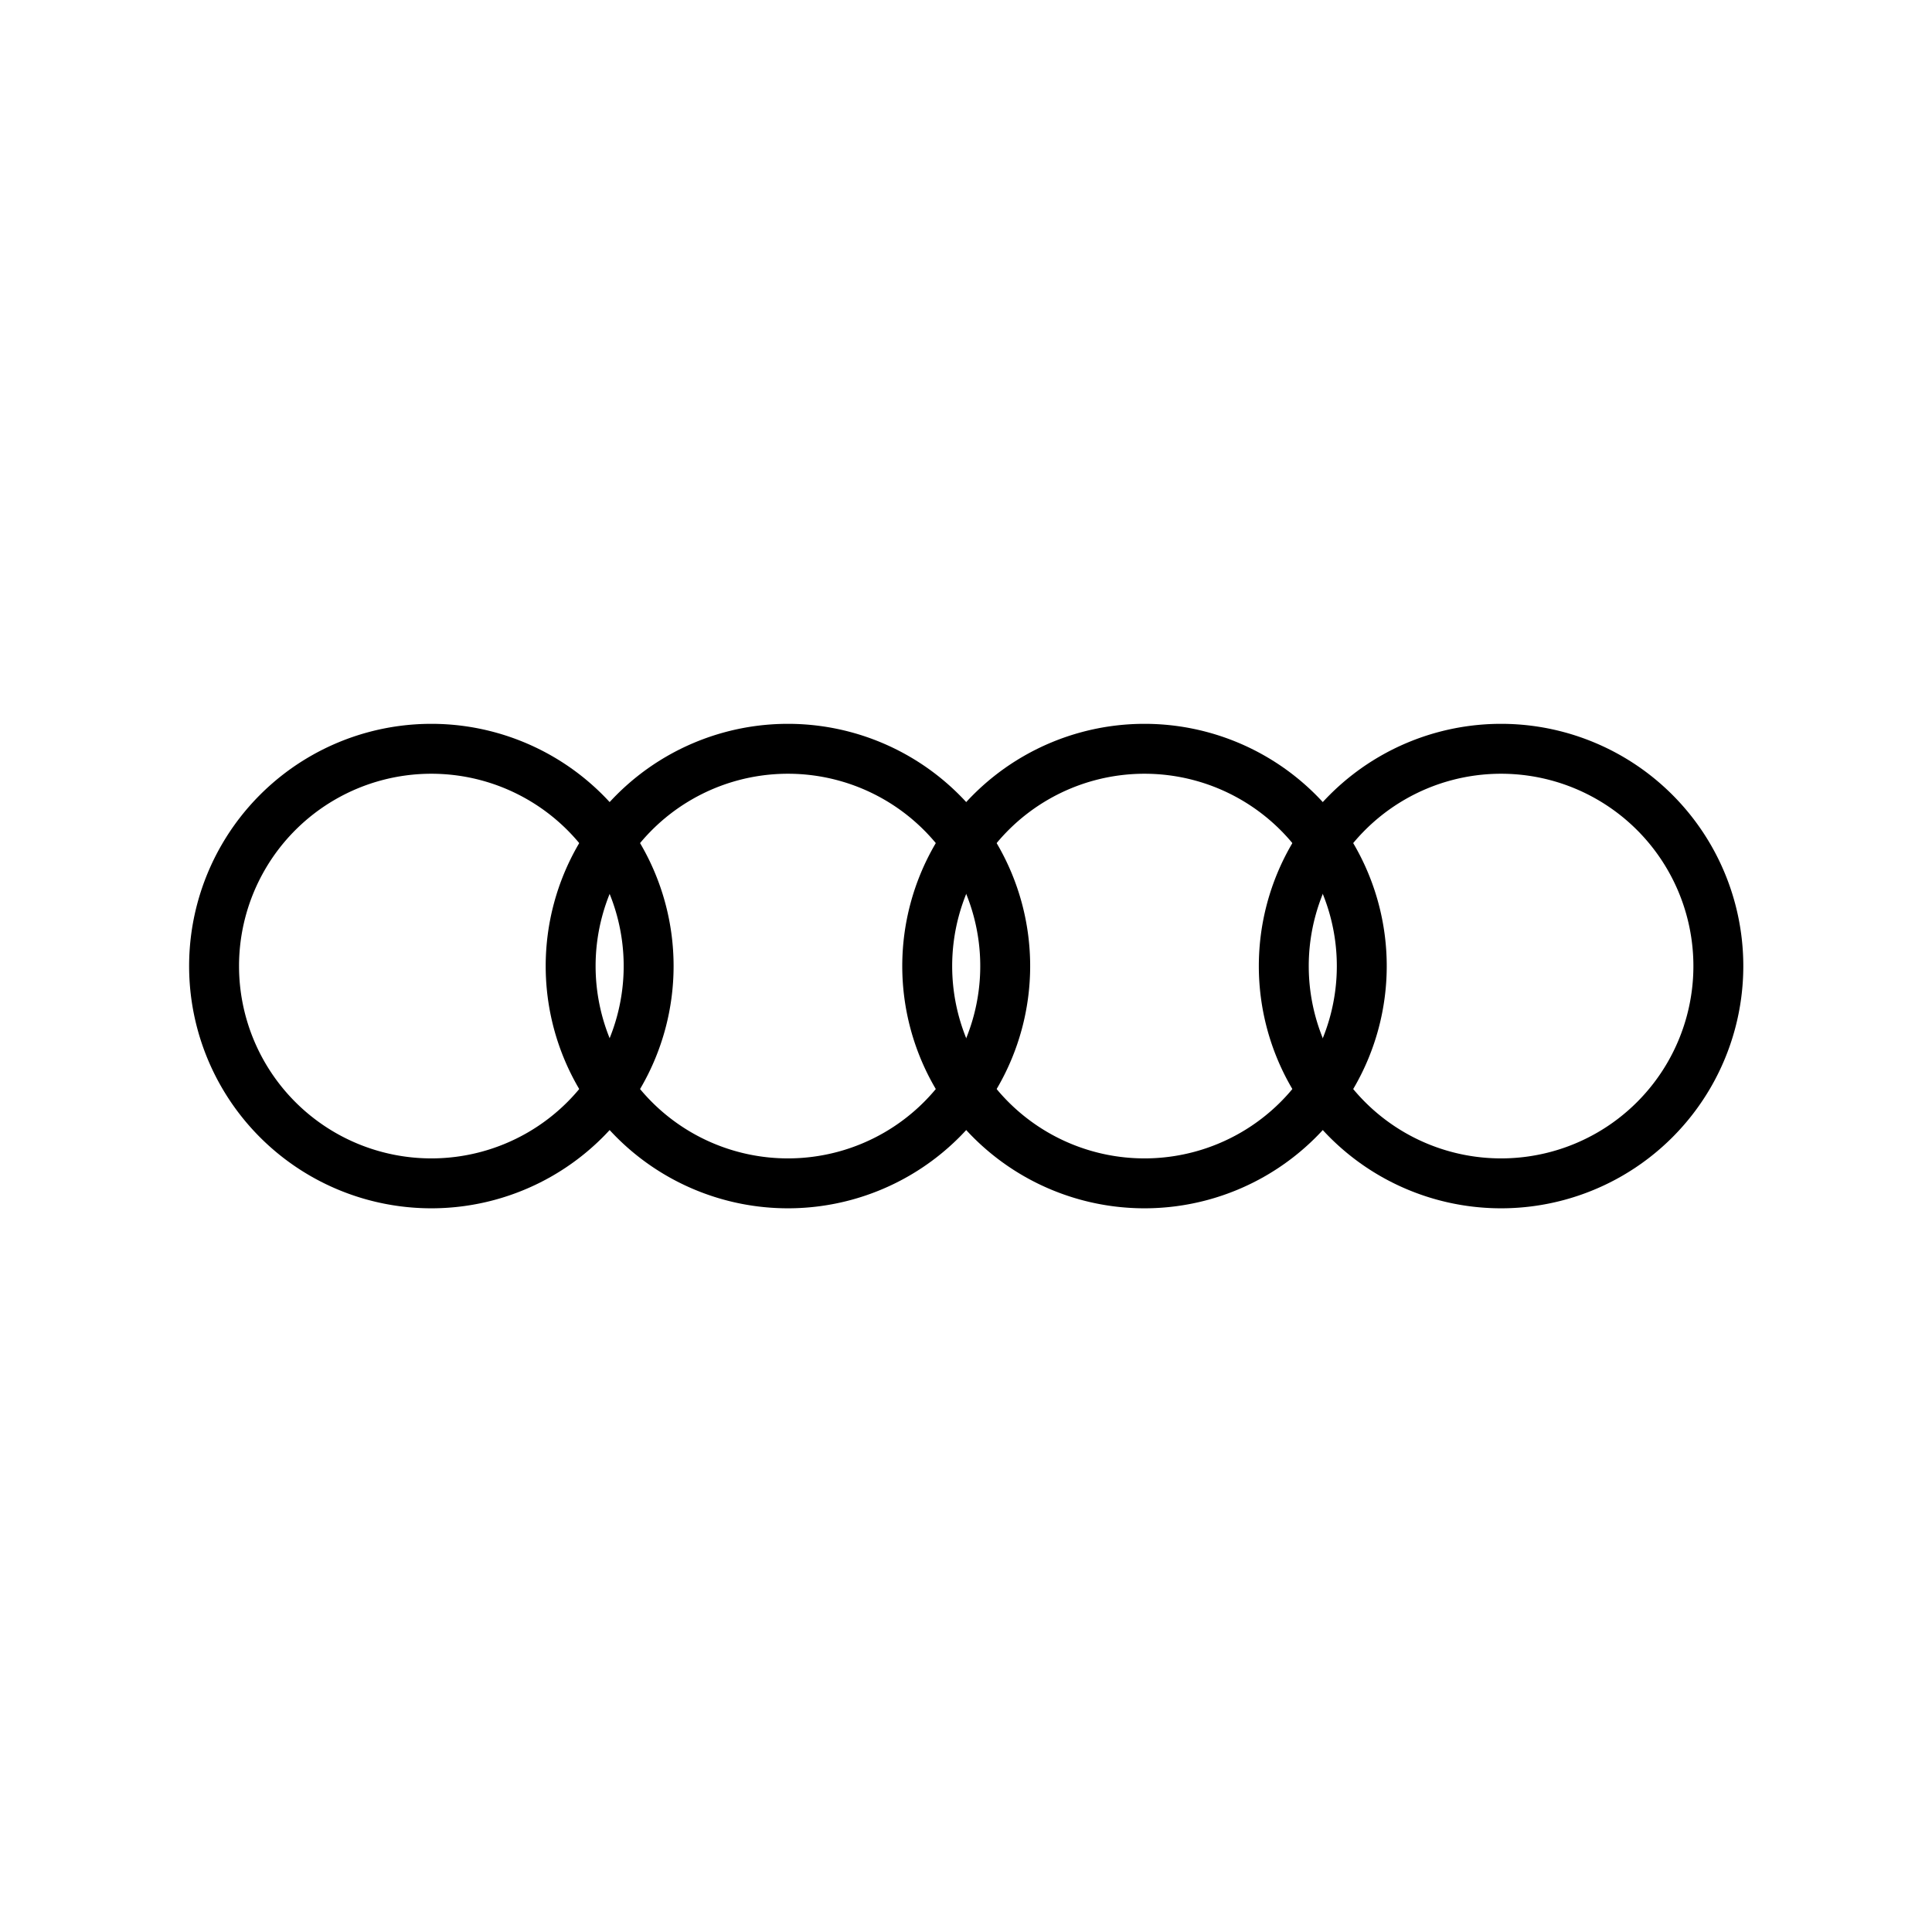
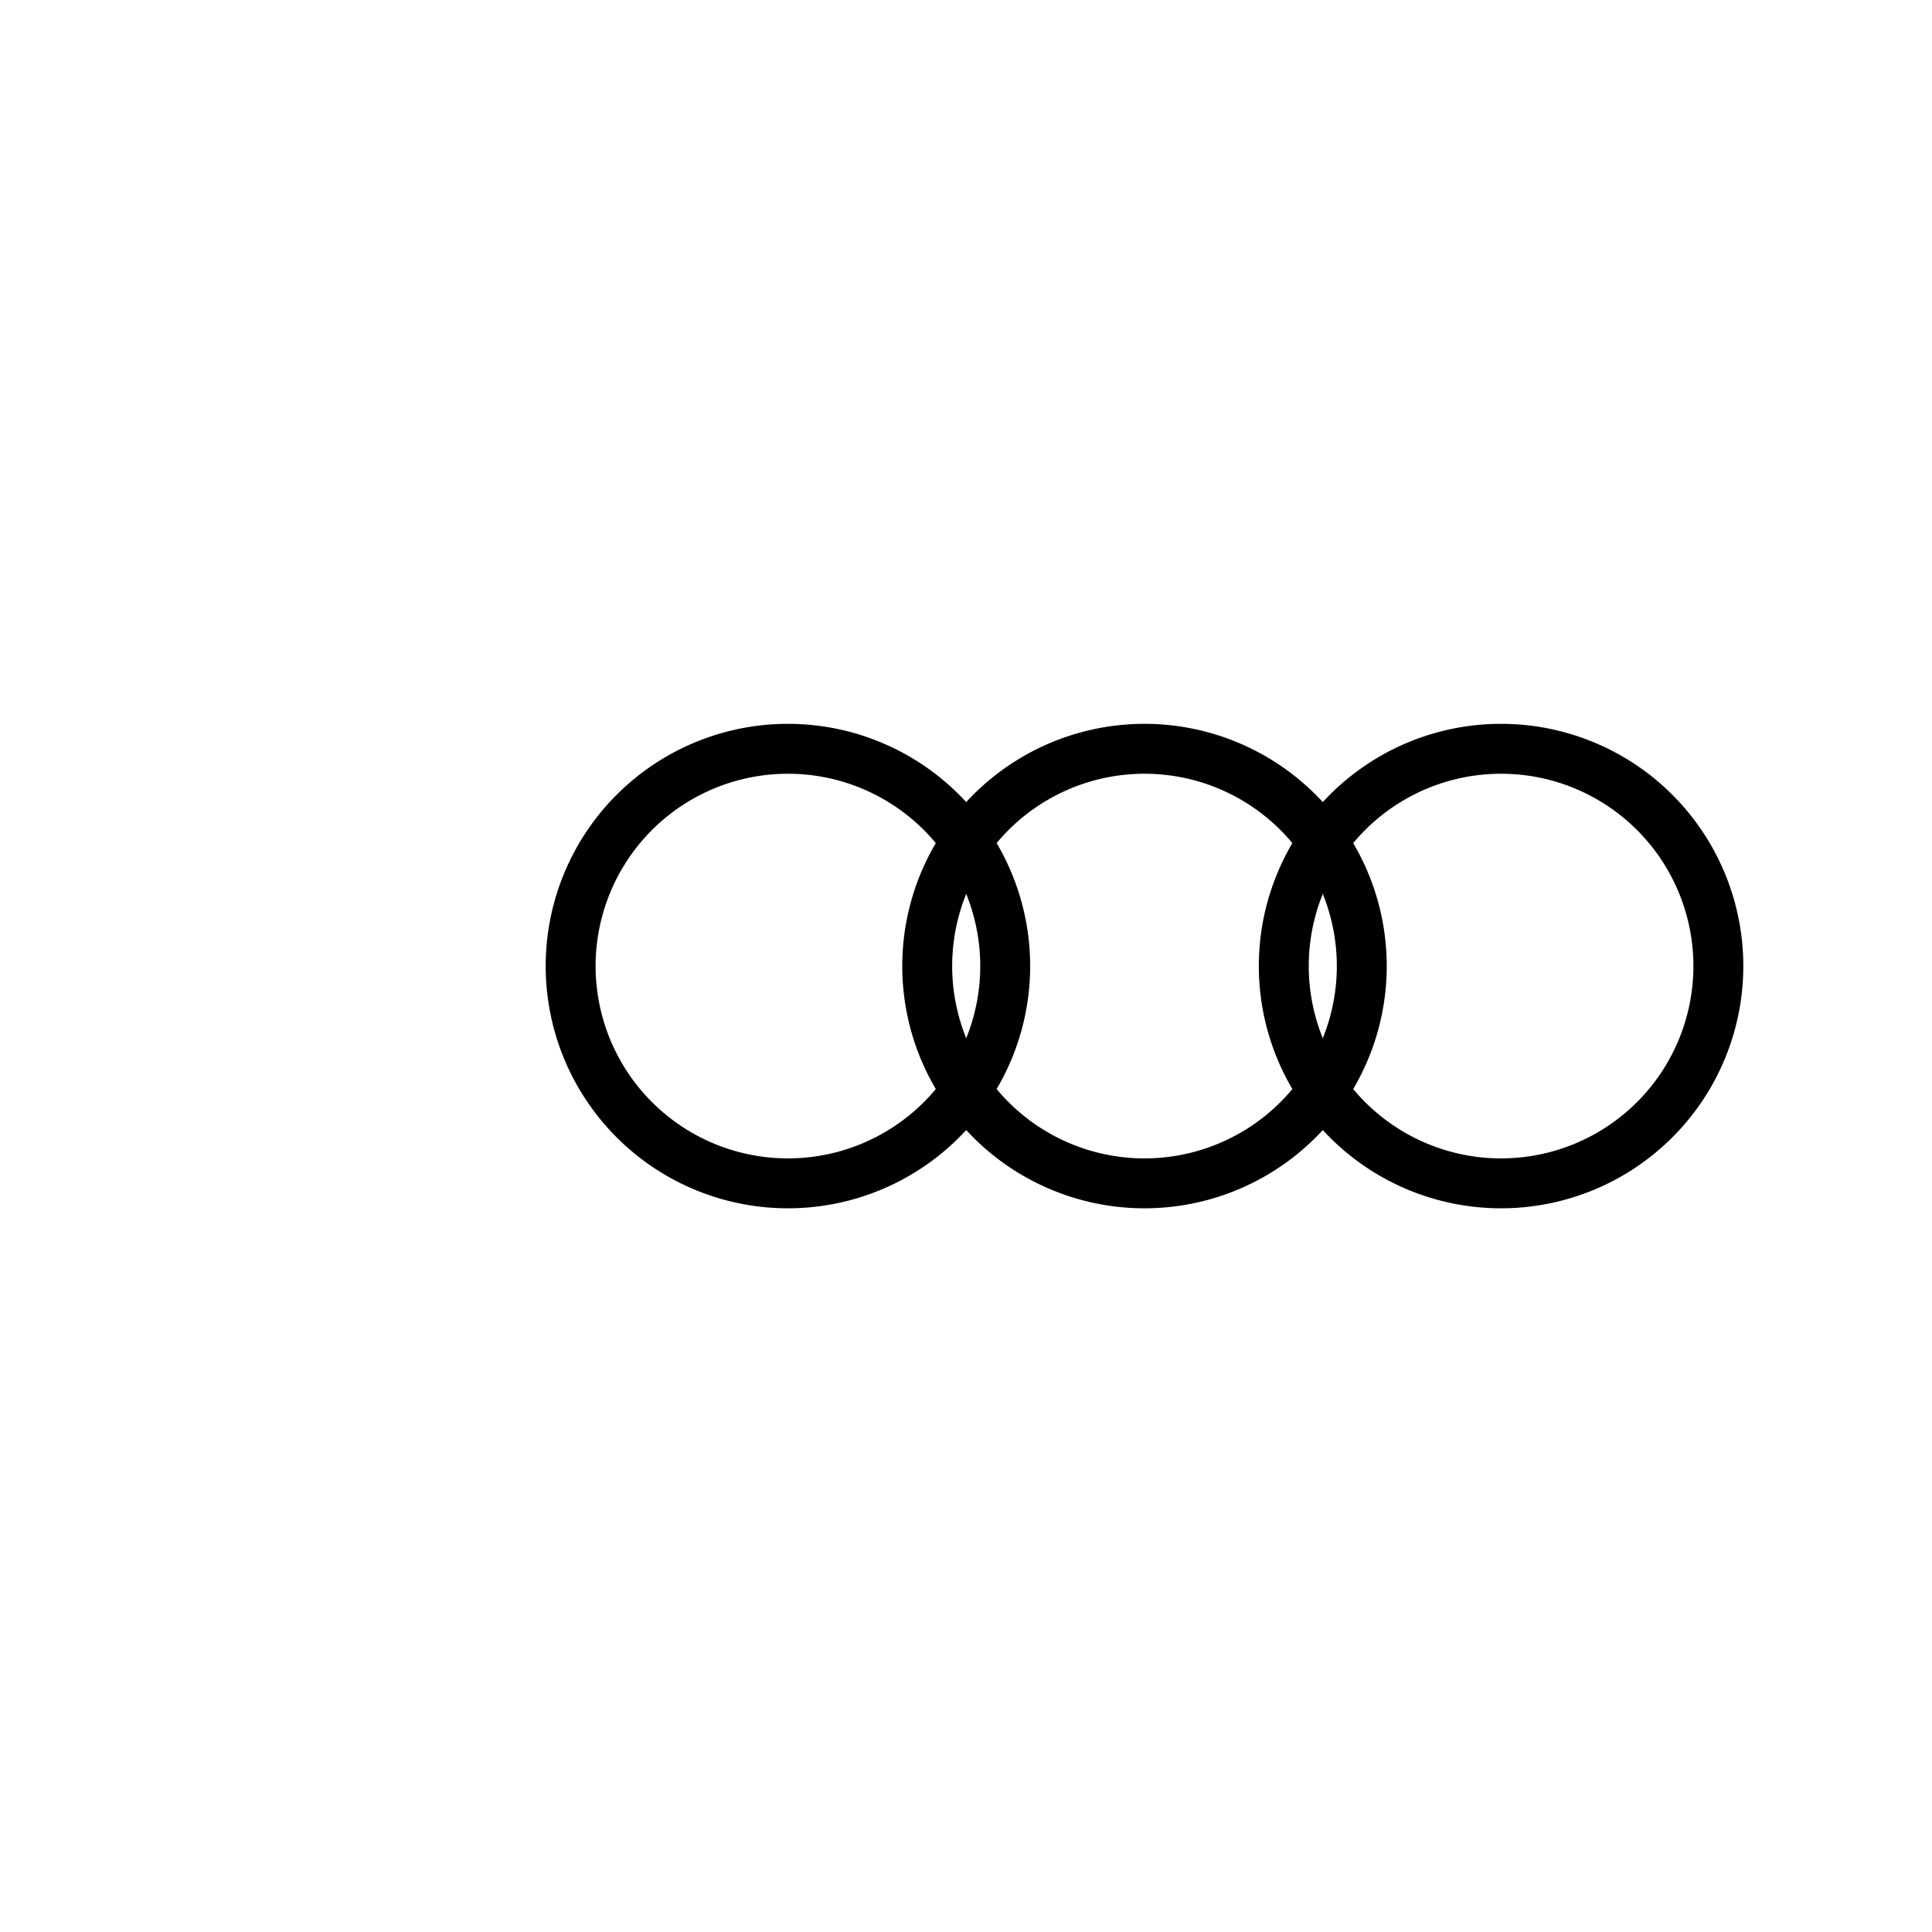
<svg xmlns="http://www.w3.org/2000/svg" xmlns:ns1="http://sodipodi.sourceforge.net/DTD/sodipodi-0.dtd" xmlns:ns2="http://www.inkscape.org/namespaces/inkscape" width="1024" height="1024" viewBox="0 0 186.975 187.077" version="1.1" id="svg4" ns1:docname="Audi.svg" ns2:version="1.1.1 (3bf5ae0d25, 2021-09-20)">
  <defs id="defs8" />
  <ns1:namedview id="namedview6" pagecolor="#ffffff" bordercolor="#666666" borderopacity="1.0" ns2:pageshadow="2" ns2:pageopacity="0.0" ns2:pagecheckerboard="0" showgrid="false" width="1024px" ns2:zoom="0.2902" ns2:cx="439.35217" ns2:cy="334.25224" ns2:window-width="1920" ns2:window-height="986" ns2:window-x="-11" ns2:window-y="-11" ns2:window-maximized="1" ns2:current-layer="svg4" />
  <g id="g1823" transform="matrix(0.329,0,0,0.329,18.258,70.104)" style="fill:#000000">
-     <path id="circle1642" style="opacity:1;fill:#000000;stroke-width:0.283" d="M 71.306,-0.045 A 71.294,71.294 0 0 0 0.011,71.25 71.294,71.294 0 0 0 71.306,142.544 71.294,71.294 0 0 0 142.6,71.25 71.294,71.294 0 0 0 71.306,-0.045 Z m 0,14.69 A 56.604,56.604 0 0 1 127.91,71.25 56.604,56.604 0 0 1 71.306,127.854 56.604,56.604 0 0 1 14.702,71.25 56.604,56.604 0 0 1 71.306,14.645 Z" />
    <path id="path1645" style="opacity:1;fill:#000000;stroke-width:0.283" d="M 281.196,-0.045 A 71.294,71.294 0 0 0 209.902,71.25 71.294,71.294 0 0 0 281.196,142.544 71.294,71.294 0 0 0 352.491,71.25 71.294,71.294 0 0 0 281.196,-0.045 Z m 0,14.69 a 56.604,56.604 0 0 1 56.605,56.605 56.604,56.604 0 0 1 -56.605,56.604 56.604,56.604 0 0 1 -56.604,-56.604 56.604,56.604 0 0 1 56.604,-56.605 z" />
    <path id="path1653" style="opacity:1;fill:#000000;stroke-width:0.283" d="M 386.142,-0.045 A 71.294,71.294 0 0 0 314.847,71.25 71.294,71.294 0 0 0 386.142,142.544 71.294,71.294 0 0 0 457.436,71.25 71.294,71.294 0 0 0 386.142,-0.045 Z m 0,14.69 a 56.604,56.604 0 0 1 56.605,56.605 56.604,56.604 0 0 1 -56.605,56.604 56.604,56.604 0 0 1 -56.604,-56.604 56.604,56.604 0 0 1 56.604,-56.605 z" />
    <path id="path1655" style="opacity:1;fill:#000000;stroke-width:0.283" d="M 176.251,-0.045 A 71.294,71.294 0 0 0 104.957,71.25 71.294,71.294 0 0 0 176.251,142.544 71.294,71.294 0 0 0 247.546,71.25 71.294,71.294 0 0 0 176.251,-0.045 Z m 0,14.69 a 56.604,56.604 0 0 1 56.605,56.605 56.604,56.604 0 0 1 -56.605,56.604 56.604,56.604 0 0 1 -56.604,-56.604 56.604,56.604 0 0 1 56.604,-56.605 z" />
  </g>
</svg>